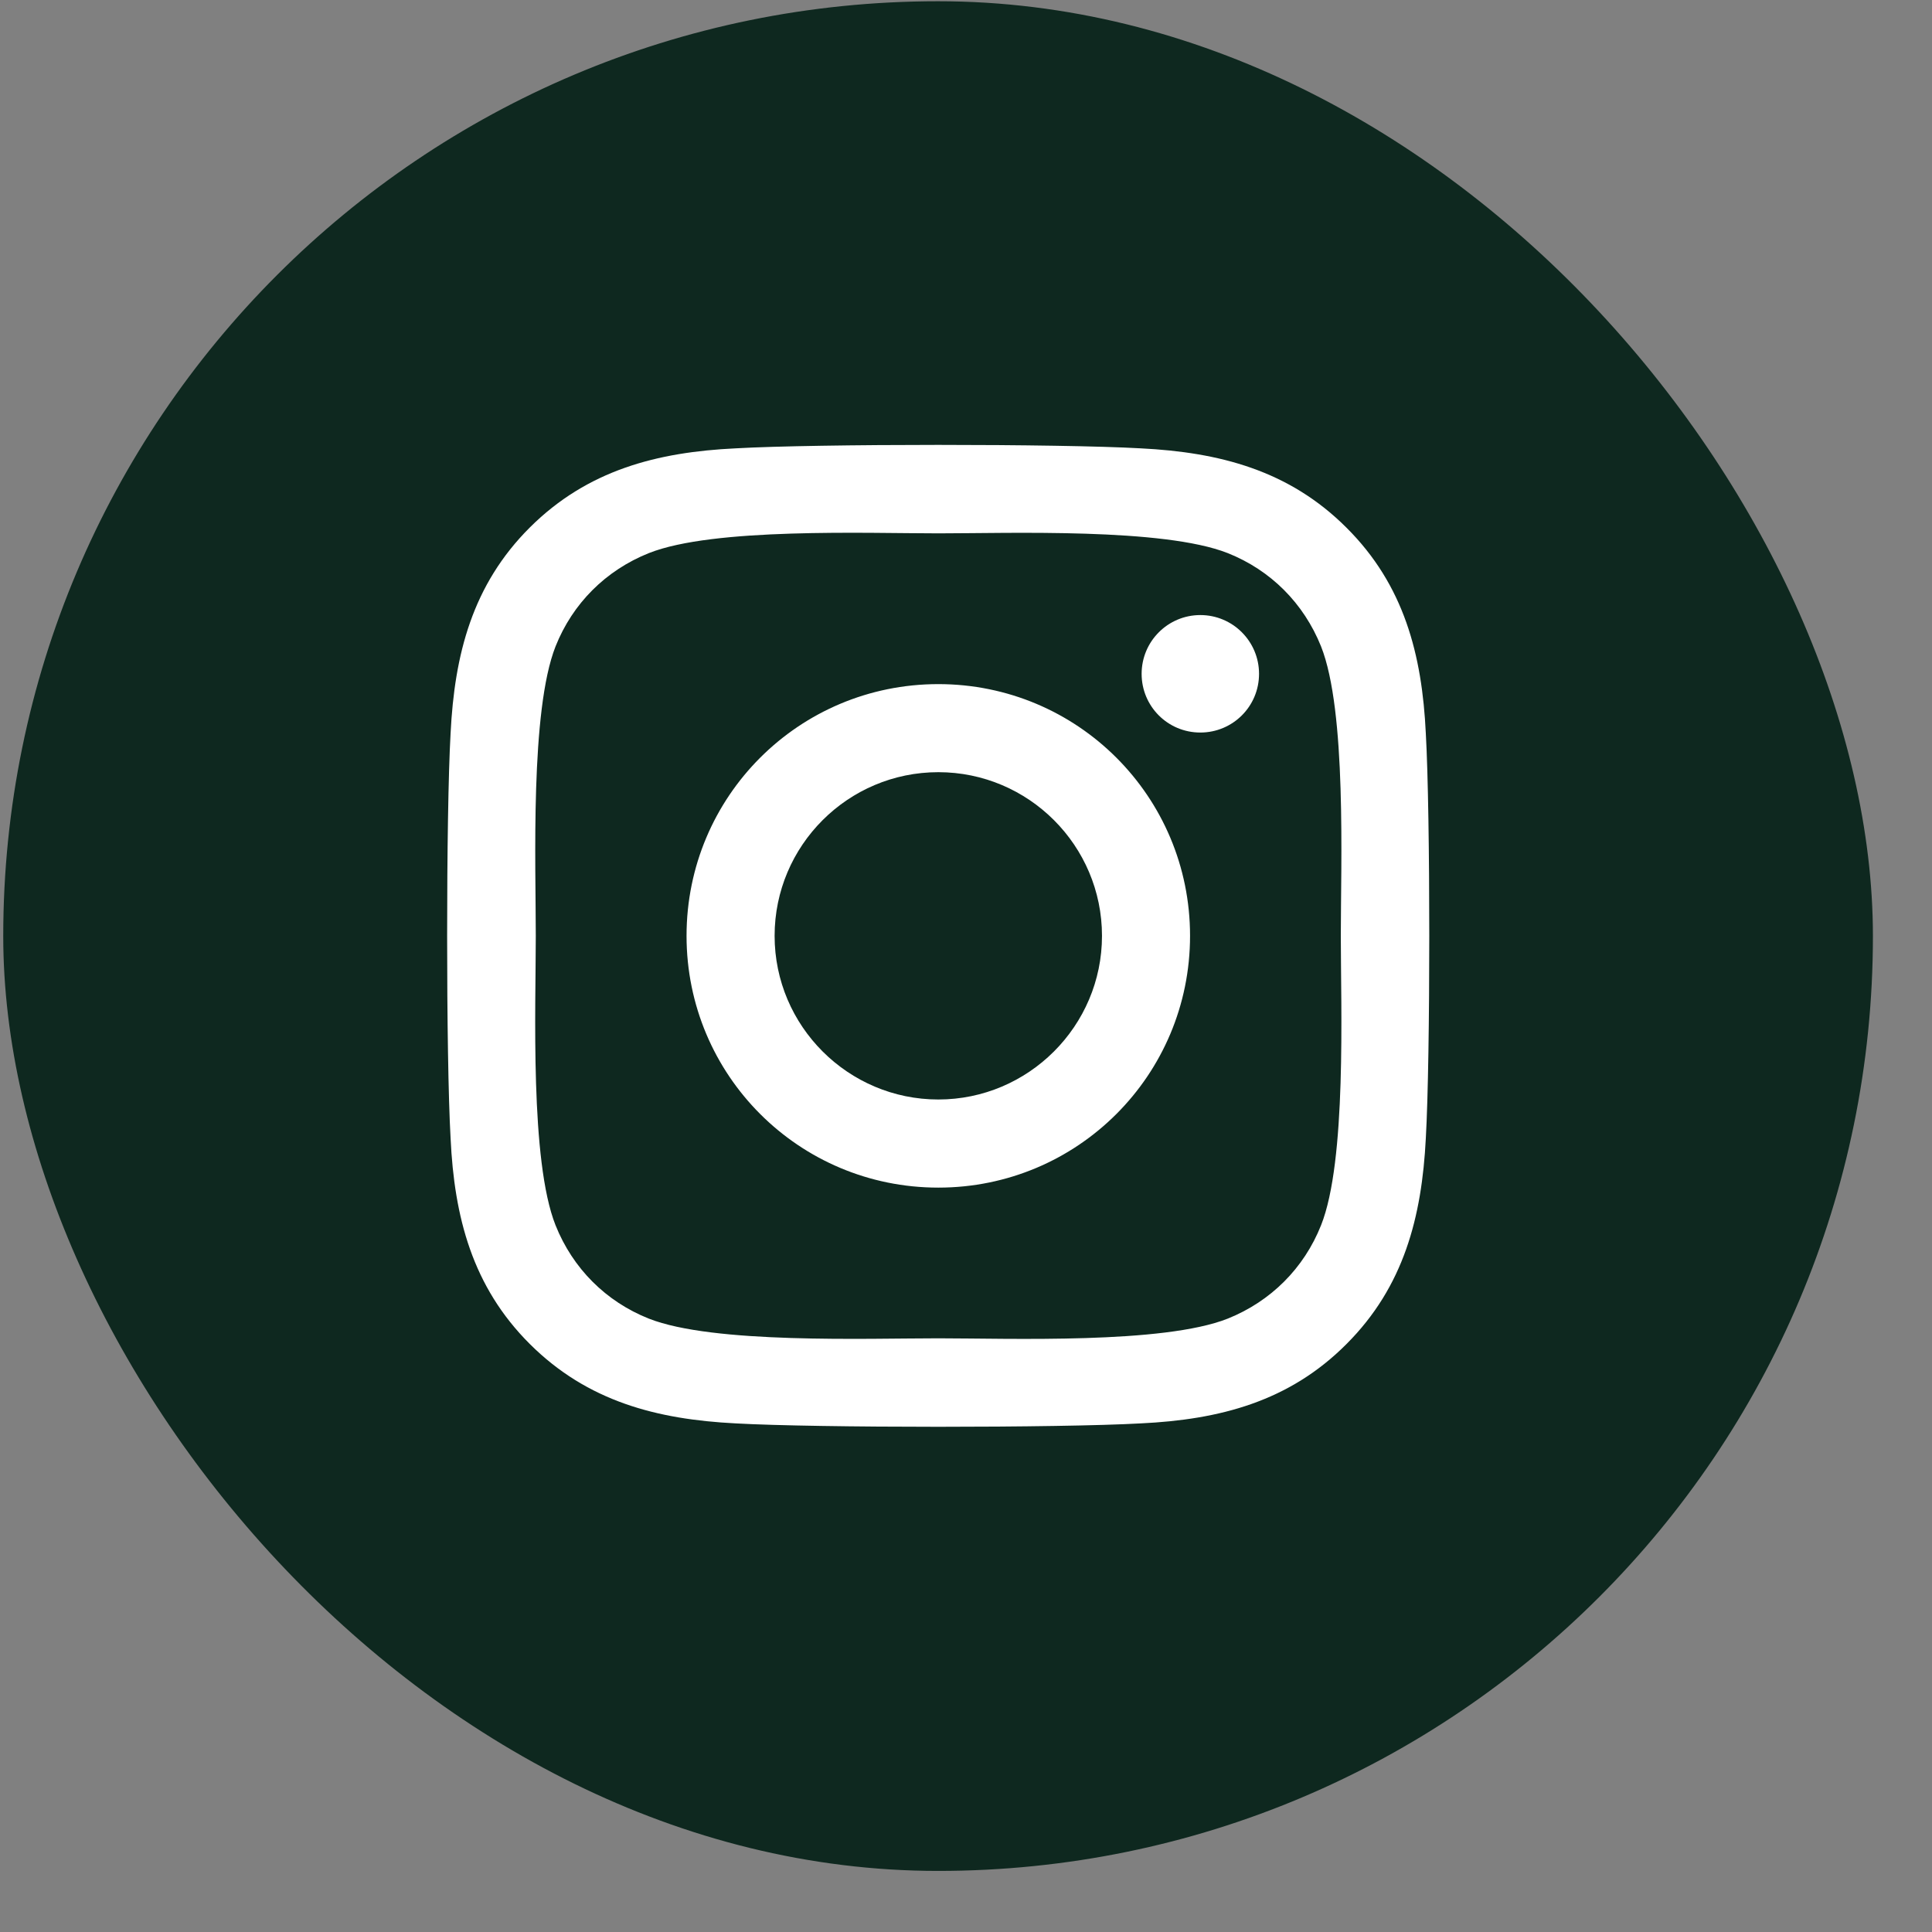
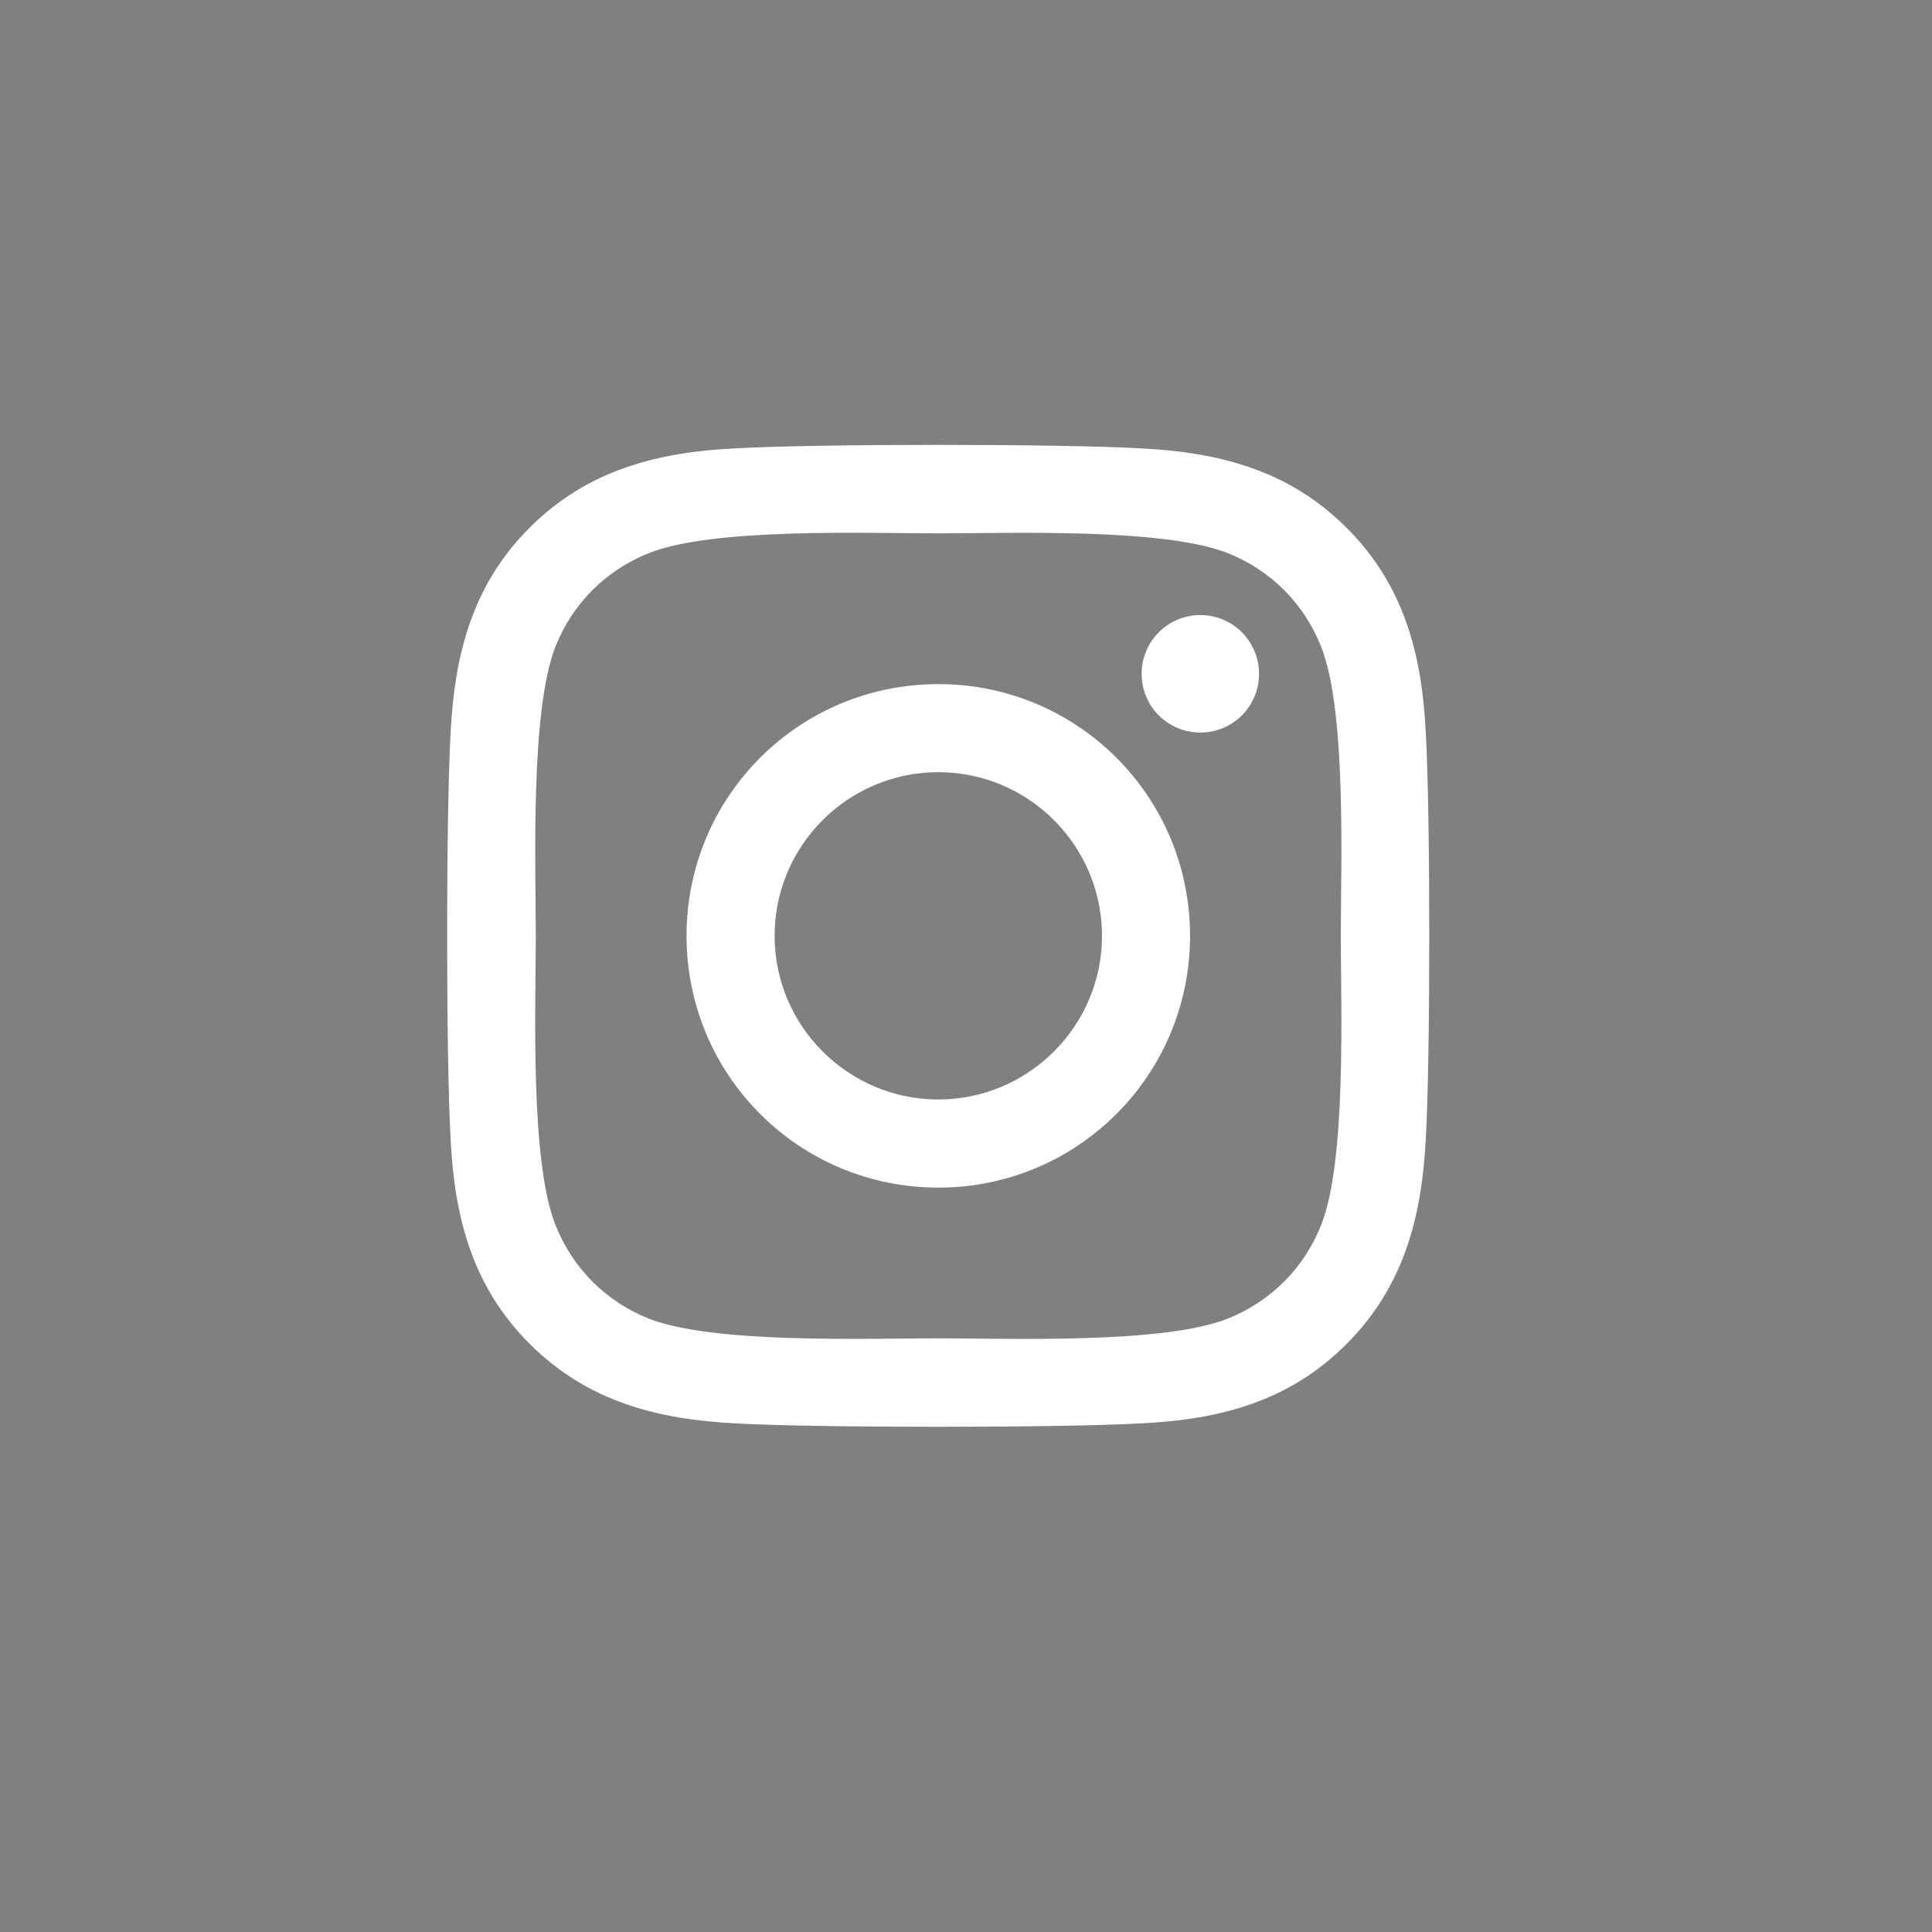
<svg xmlns="http://www.w3.org/2000/svg" width="31" height="31" viewBox="0 0 31 31" fill="none">
  <rect x="0" y="0" width="31" height="31" fill="#808080" stroke="none" />
-   <rect x="0.052" y="0.02" width="30" height="30" rx="15" fill="#0E281F" />
  <path d="M15.056 10.977C12.819 10.977 11.016 12.78 11.016 15.016C11.016 17.252 12.819 19.056 15.056 19.056C17.291 19.056 19.095 17.252 19.095 15.016C19.095 12.78 17.291 10.977 15.056 10.977ZM15.056 17.642C13.611 17.642 12.429 16.465 12.429 15.016C12.429 13.568 13.607 12.39 15.056 12.39C16.504 12.39 17.682 13.568 17.682 15.016C17.682 16.465 16.5 17.642 15.056 17.642ZM20.202 10.812C20.202 11.335 19.78 11.754 19.26 11.754C18.736 11.754 18.318 11.332 18.318 10.812C18.318 10.291 18.74 9.869 19.26 9.869C19.78 9.869 20.202 10.291 20.202 10.812ZM22.878 11.768C22.818 10.506 22.53 9.388 21.605 8.467C20.684 7.546 19.566 7.257 18.304 7.194C17.003 7.12 13.104 7.12 11.803 7.194C10.545 7.254 9.427 7.542 8.502 8.463C7.578 9.384 7.293 10.502 7.23 11.764C7.156 13.065 7.156 16.964 7.23 18.265C7.289 19.527 7.578 20.645 8.502 21.566C9.427 22.487 10.541 22.775 11.803 22.839C13.104 22.912 17.003 22.912 18.304 22.839C19.566 22.779 20.684 22.491 21.605 21.566C22.526 20.645 22.814 19.527 22.878 18.265C22.952 16.964 22.952 13.069 22.878 11.768ZM21.197 19.66C20.923 20.349 20.392 20.88 19.7 21.158C18.663 21.569 16.202 21.474 15.056 21.474C13.909 21.474 11.445 21.566 10.411 21.158C9.722 20.884 9.191 20.353 8.914 19.66C8.502 18.623 8.597 16.162 8.597 15.016C8.597 13.87 8.506 11.406 8.914 10.372C9.188 9.683 9.719 9.152 10.411 8.875C11.448 8.463 13.909 8.558 15.056 8.558C16.202 8.558 18.666 8.467 19.7 8.875C20.389 9.149 20.919 9.68 21.197 10.372C21.609 11.409 21.514 13.87 21.514 15.016C21.514 16.162 21.609 18.627 21.197 19.66Z" fill="white" />
</svg>